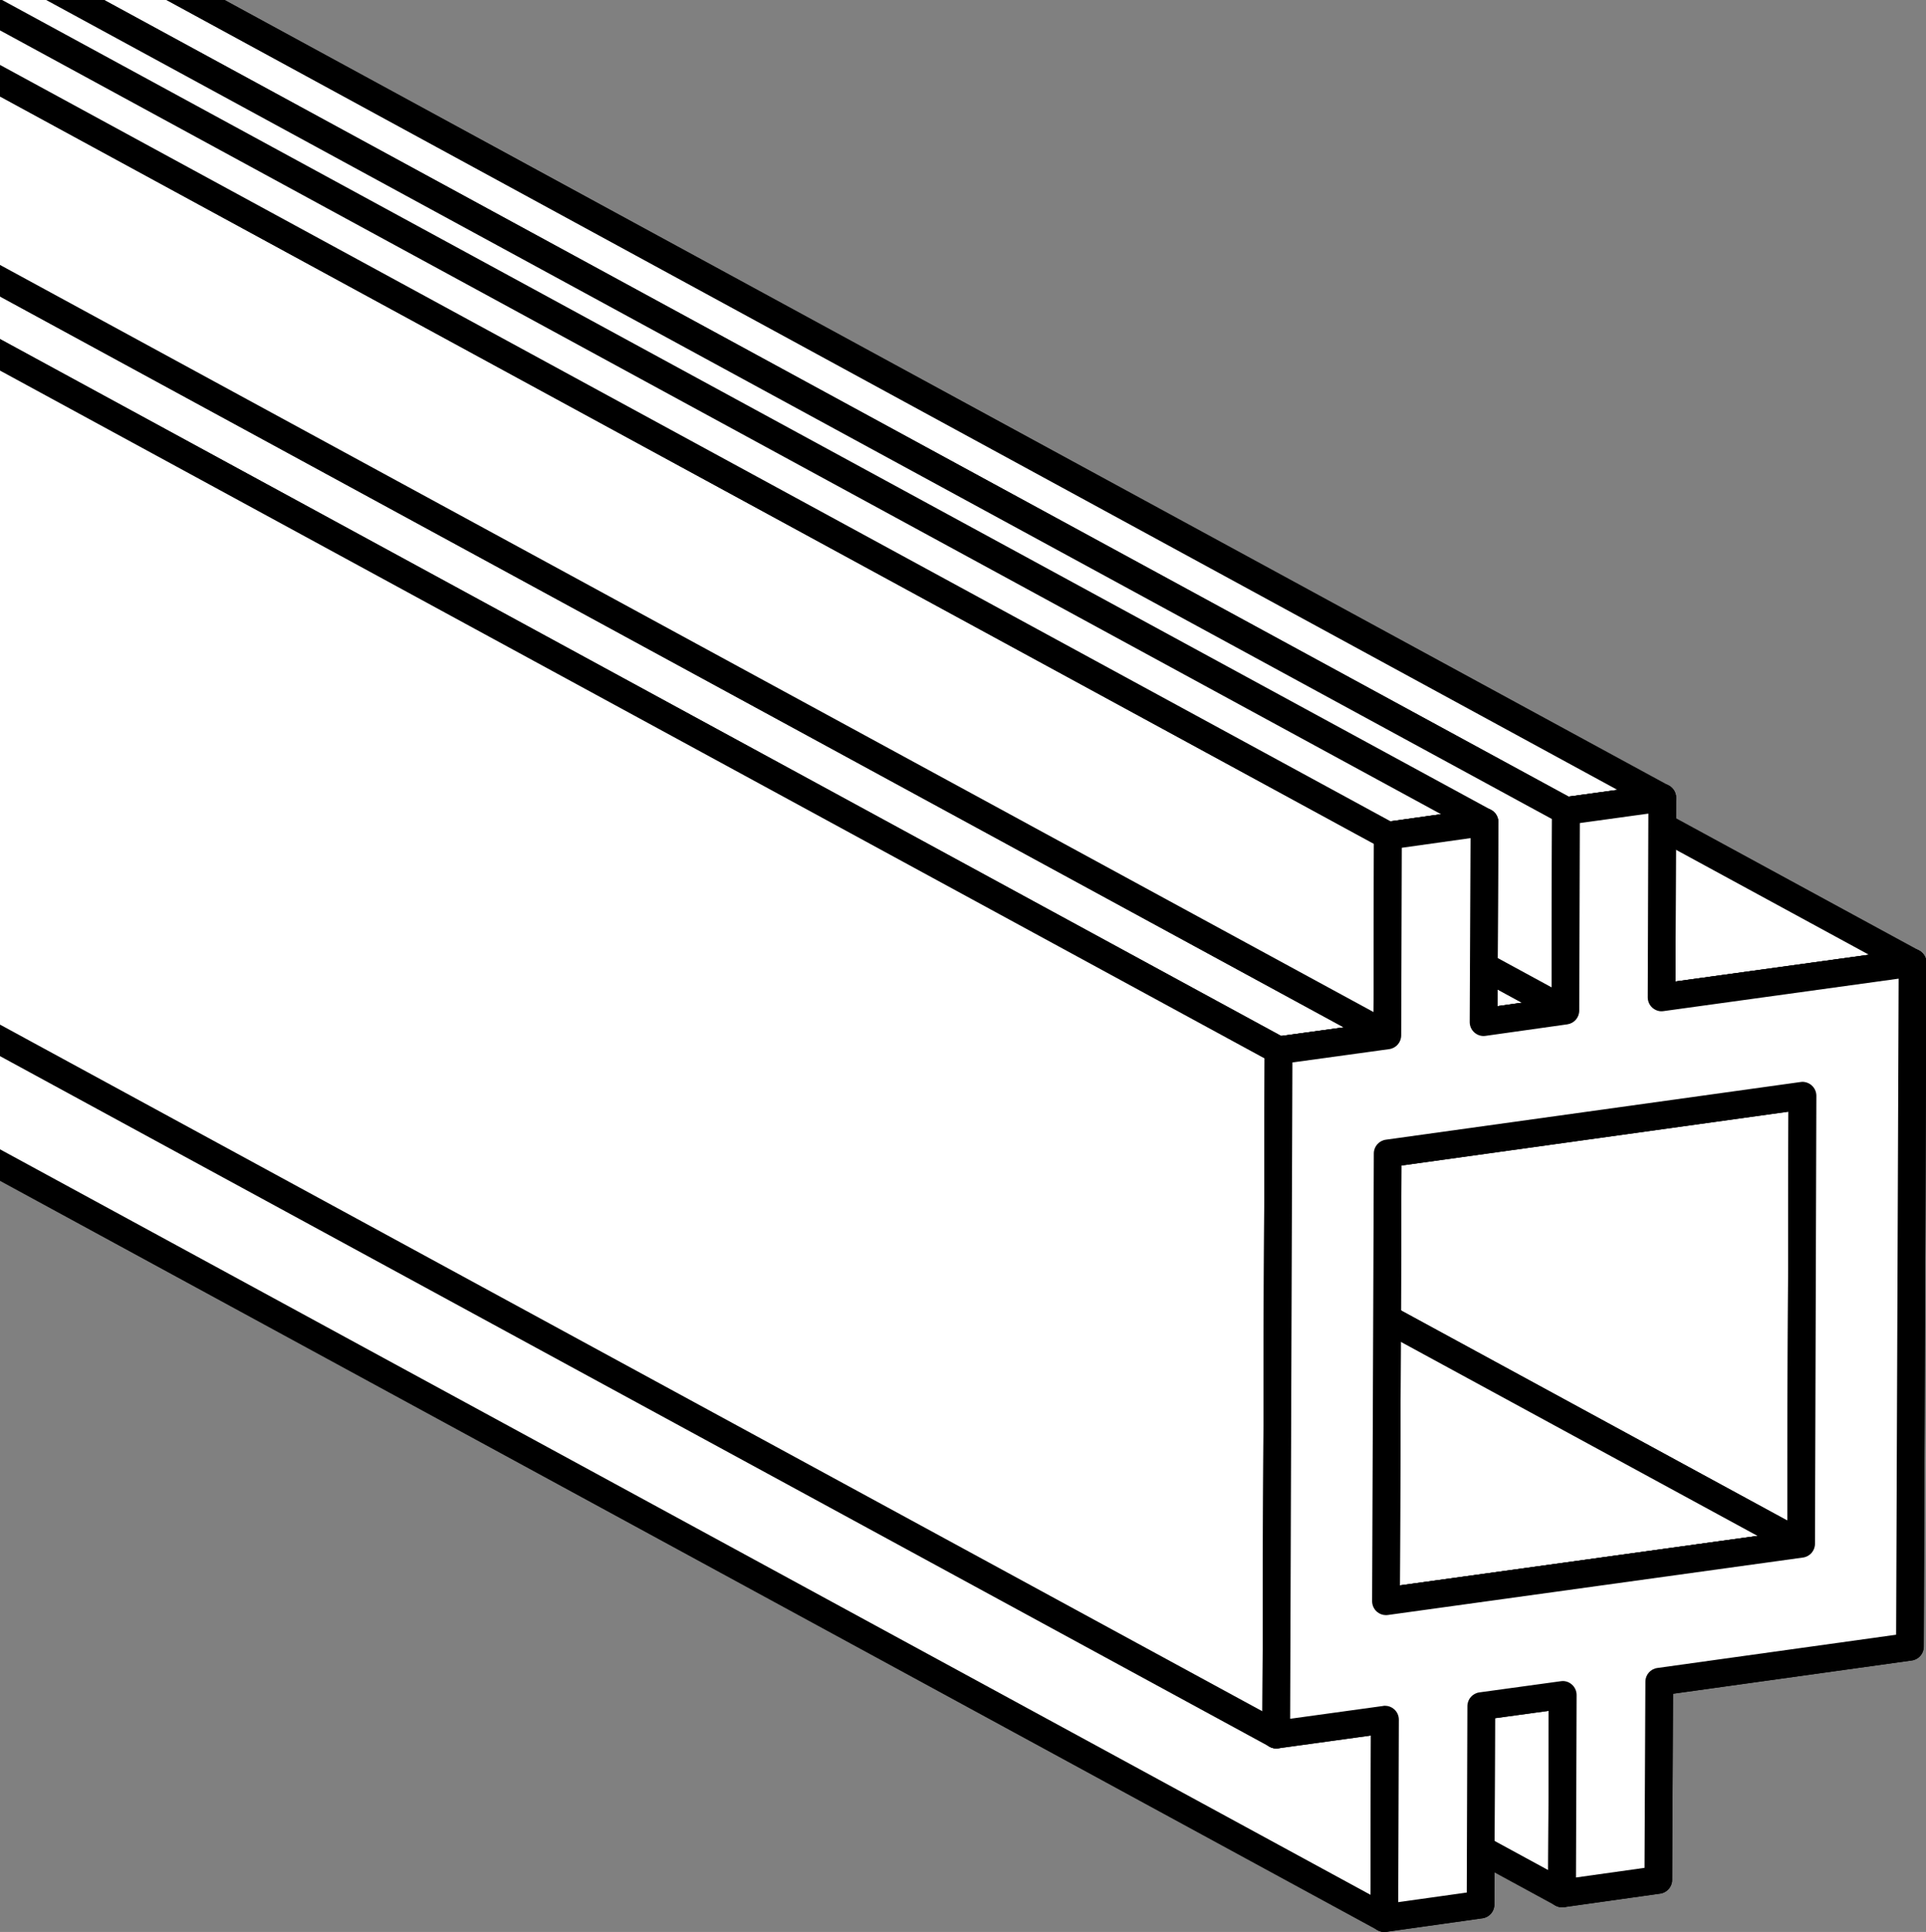
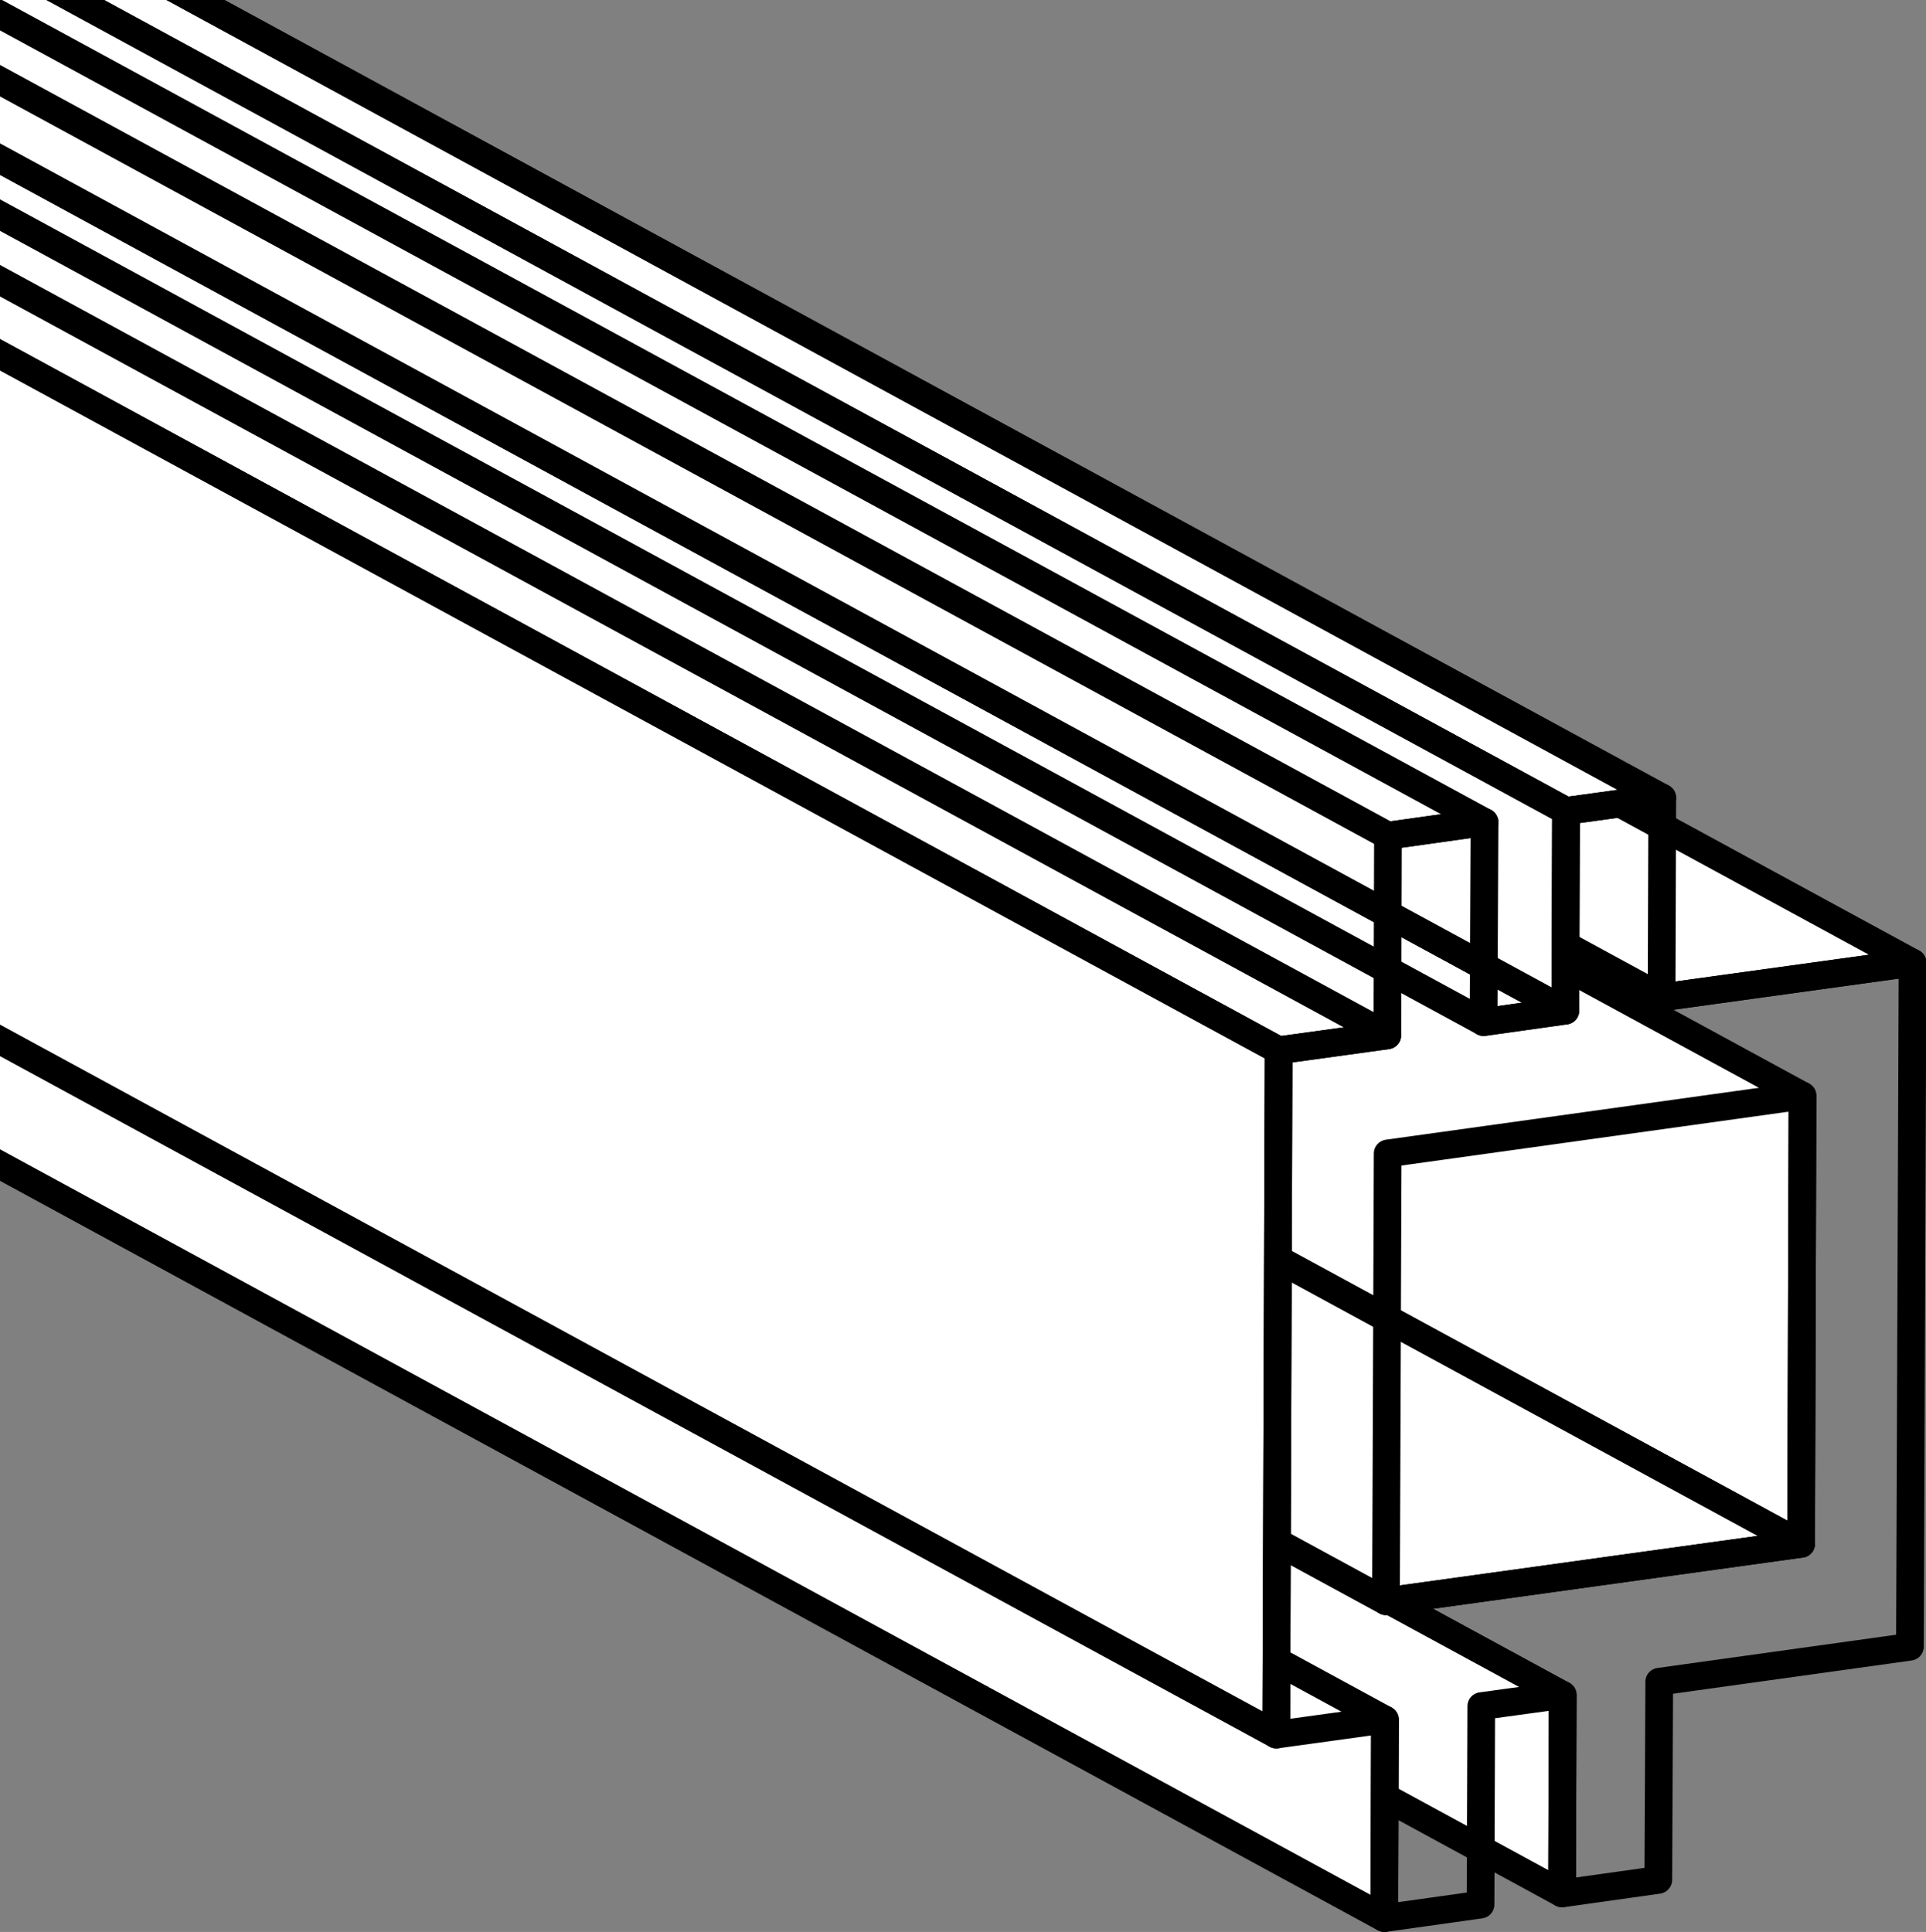
<svg xmlns="http://www.w3.org/2000/svg" xmlns:xlink="http://www.w3.org/1999/xlink" version="1.1" id="image" x="0px" y="0px" width="55.637px" height="55.813px" viewBox="0 0 55.637 55.813" enable-background="new 0 0 55.637 55.813" xml:space="preserve">
  <rect x="0" y="0" width="55.637" height="55.813" fill="#808080" stroke="none" />
  <g>
    <defs>
      <rect id="SVGID_1_" width="55.637" height="55.813" />
    </defs>
    <clipPath id="SVGID_00000083784051098449783960000002986319031407857846_">
      <use xlink:href="#SVGID_1_" overflow="visible" />
    </clipPath>
    <polygon clip-path="url(#SVGID_00000083784051098449783960000002986319031407857846_)" fill="#FFFFFF" stroke="#000000" stroke-width="0.8" stroke-linejoin="round" stroke-miterlimit="10" points="   45.124,54.7 -11.86,23.701 -11.841,17.968 45.142,48.966  " />
    <polygon clip-path="url(#SVGID_00000083784051098449783960000002986319031407857846_)" fill="#FFFFFF" stroke="#000000" stroke-width="0.8" stroke-linejoin="round" stroke-miterlimit="10" points="   52.029,44.601 -4.954,13.603 -4.913,0.658 52.07,31.656  " />
    <polygon clip-path="url(#SVGID_00000083784051098449783960000002986319031407857846_)" fill="#FFFFFF" stroke="#000000" stroke-width="0.8" stroke-linejoin="round" stroke-miterlimit="10" points="   39.989,55.413 -16.994,24.414 -16.976,18.681 40.008,49.679  " />
    <polygon clip-path="url(#SVGID_00000083784051098449783960000002986319031407857846_)" fill="#FFFFFF" stroke="#000000" stroke-width="0.8" stroke-linejoin="round" stroke-miterlimit="10" points="   40.038,46.261 -16.945,15.262 -4.954,13.603 52.029,44.601  " />
    <polygon clip-path="url(#SVGID_00000083784051098449783960000002986319031407857846_)" fill="#FFFFFF" stroke="#000000" stroke-width="0.8" stroke-linejoin="round" stroke-miterlimit="10" points="   47.999,28.814 -8.985,-2.184 -1.735,-3.186 55.248,27.812  " />
    <polygon clip-path="url(#SVGID_00000083784051098449783960000002986319031407857846_)" fill="#FFFFFF" stroke="#000000" stroke-width="0.8" stroke-linejoin="round" stroke-miterlimit="10" points="   42.856,29.528 -14.127,-1.47 -11.764,-1.802 45.219,29.196  " />
    <polygon clip-path="url(#SVGID_00000083784051098449783960000002986319031407857846_)" fill="#FFFFFF" stroke="#000000" stroke-width="0.8" stroke-linejoin="round" stroke-miterlimit="10" points="   45.238,23.428 -11.745,-7.57 -8.966,-7.952 48.017,23.046  " />
    <polygon clip-path="url(#SVGID_00000083784051098449783960000002986319031407857846_)" fill="#FFFFFF" stroke="#000000" stroke-width="0.8" stroke-linejoin="round" stroke-miterlimit="10" points="   45.219,29.196 -11.764,-1.802 -11.745,-7.57 45.238,23.428  " />
    <polygon clip-path="url(#SVGID_00000083784051098449783960000002986319031407857846_)" fill="#FFFFFF" stroke="#000000" stroke-width="0.8" stroke-linejoin="round" stroke-miterlimit="10" points="   36.936,30.343 -20.047,-0.655 -16.907,-1.088 40.076,29.91  " />
    <polygon clip-path="url(#SVGID_00000083784051098449783960000002986319031407857846_)" fill="#FFFFFF" stroke="#000000" stroke-width="0.8" stroke-linejoin="round" stroke-miterlimit="10" points="   36.868,50.112 -20.116,19.113 -20.047,-0.655 36.936,30.343  " />
-     <polygon clip-path="url(#SVGID_00000083784051098449783960000002986319031407857846_)" fill="#FFFFFF" stroke="#000000" stroke-width="0.8" stroke-linejoin="round" stroke-miterlimit="10" points="   40.076,29.91 -16.907,-1.088 -16.888,-6.856 40.095,24.142  " />
    <polygon clip-path="url(#SVGID_00000083784051098449783960000002986319031407857846_)" fill="#FFFFFF" stroke="#000000" stroke-width="0.8" stroke-linejoin="round" stroke-miterlimit="10" points="   40.095,24.142 -16.888,-6.856 -14.1,-7.248 42.883,23.75  " />
-     <path clip-path="url(#SVGID_00000083784051098449783960000002986319031407857846_)" fill="#FFFFFF" stroke="#000000" stroke-width="0.8" stroke-linejoin="round" stroke-miterlimit="10" d="   M47.999,28.814l7.249-1.002l-0.077,19.762l-7.241,1.009l-0.027,5.726l-2.78,0.391l0.019-5.733l-2.355,0.322   l-0.019,5.733l-2.78,0.391l0.019-5.733l-3.14,0.433l0.069-19.769l3.14-0.433l0.019-5.768l2.788-0.392   l-0.027,5.778l2.363-0.332l0.019-5.768l2.78-0.382L47.999,28.814z M52.029,44.601l0.04-12.945L40.086,33.323   L40.038,46.261L52.029,44.601" />
    <g clip-path="url(#SVGID_00000083784051098449783960000002986319031407857846_)">
      <line fill="#FFFFFF" x1="-8.966" y1="-7.952" x2="48.017" y2="23.046" />
      <rect x="19.125" y="-24.888" transform="matrix(0.478 -0.878 0.878 0.478 3.566 21.093)" width="0.801" height="64.869" />
    </g>
    <g clip-path="url(#SVGID_00000083784051098449783960000002986319031407857846_)">
-       <path fill="#FFFFFF" d="M47.999,28.814l7.249-1.002l-0.077,19.762l-7.241,1.009l-0.027,5.726l-2.78,0.391    l0.019-5.733l-2.355,0.322l-0.019,5.733l-2.78,0.391l0.019-5.733l-3.14,0.433l0.069-19.769l3.14-0.433    l0.019-5.768l2.788-0.392l-0.027,5.778l2.363-0.332l0.019-5.768l2.78-0.382L47.999,28.814z M52.029,44.601    l0.04-12.945L40.086,33.323L40.038,46.261L52.029,44.601" />
      <path d="M39.989,55.813c-0.096,0-0.19-0.035-0.263-0.099c-0.088-0.076-0.138-0.188-0.138-0.303l0.018-5.273    l-2.684,0.37c-0.115,0.015-0.231-0.019-0.318-0.095c-0.087-0.077-0.137-0.187-0.137-0.303l0.068-19.769    c0.001-0.199,0.148-0.368,0.346-0.395l2.797-0.385l0.017-5.421c0.001-0.199,0.147-0.367,0.345-0.395l2.787-0.392    c0.113-0.019,0.231,0.018,0.318,0.095c0.088,0.076,0.138,0.187,0.138,0.303l-0.024,5.315l1.562-0.22    l0.017-5.421c0.001-0.199,0.148-0.368,0.346-0.395l2.779-0.382c0.114-0.016,0.231,0.019,0.318,0.095    s0.137,0.186,0.137,0.303L48.4,28.355l6.793-0.938c0.116-0.019,0.231,0.018,0.318,0.095    c0.087,0.077,0.137,0.187,0.137,0.303l-0.076,19.761c-0.001,0.199-0.148,0.367-0.345,0.395l-6.898,0.961    l-0.025,5.38c-0.001,0.198-0.148,0.366-0.345,0.395l-2.779,0.391c-0.113,0.012-0.231-0.019-0.318-0.095    c-0.088-0.076-0.138-0.188-0.138-0.303l0.018-5.274l-1.555,0.213l-0.018,5.385    c-0.001,0.199-0.147,0.367-0.345,0.396l-2.779,0.391C40.026,55.811,40.008,55.813,39.989,55.813z M40.008,49.279    c0.097,0,0.19,0.035,0.264,0.099c0.087,0.077,0.137,0.186,0.137,0.303l-0.018,5.272l1.98-0.278l0.018-5.387    c0.001-0.199,0.148-0.368,0.346-0.395l2.354-0.323c0.118-0.018,0.231,0.019,0.318,0.096    c0.087,0.076,0.137,0.186,0.137,0.302l-0.018,5.272l1.98-0.278l0.025-5.38c0.001-0.199,0.148-0.367,0.345-0.394    l6.898-0.961l0.073-18.954l-6.793,0.938c-0.116,0.019-0.23-0.019-0.318-0.095    c-0.087-0.076-0.137-0.186-0.137-0.303l0.018-5.308l-1.98,0.273l-0.017,5.42    c-0.001,0.199-0.147,0.367-0.345,0.395l-2.363,0.333c-0.116,0.017-0.231-0.019-0.318-0.095    c-0.088-0.076-0.138-0.187-0.138-0.303l0.024-5.315l-1.986,0.279l-0.017,5.422    c-0.001,0.199-0.148,0.368-0.346,0.395l-2.797,0.385l-0.065,18.961l2.684-0.37    C39.971,49.28,39.989,49.279,40.008,49.279z M40.038,46.661c-0.097,0-0.19-0.035-0.264-0.099    c-0.087-0.077-0.137-0.187-0.137-0.303l0.049-12.938c0.001-0.199,0.148-0.367,0.346-0.395l11.983-1.667    c0.107-0.018,0.23,0.019,0.317,0.095s0.138,0.186,0.138,0.303l-0.04,12.945    c-0.001,0.199-0.148,0.368-0.346,0.395l-11.992,1.66C40.074,46.66,40.056,46.661,40.038,46.661z M40.485,33.672    l-0.046,12.13l11.192-1.549l0.037-12.137L40.485,33.672z" />
    </g>
  </g>
</svg>